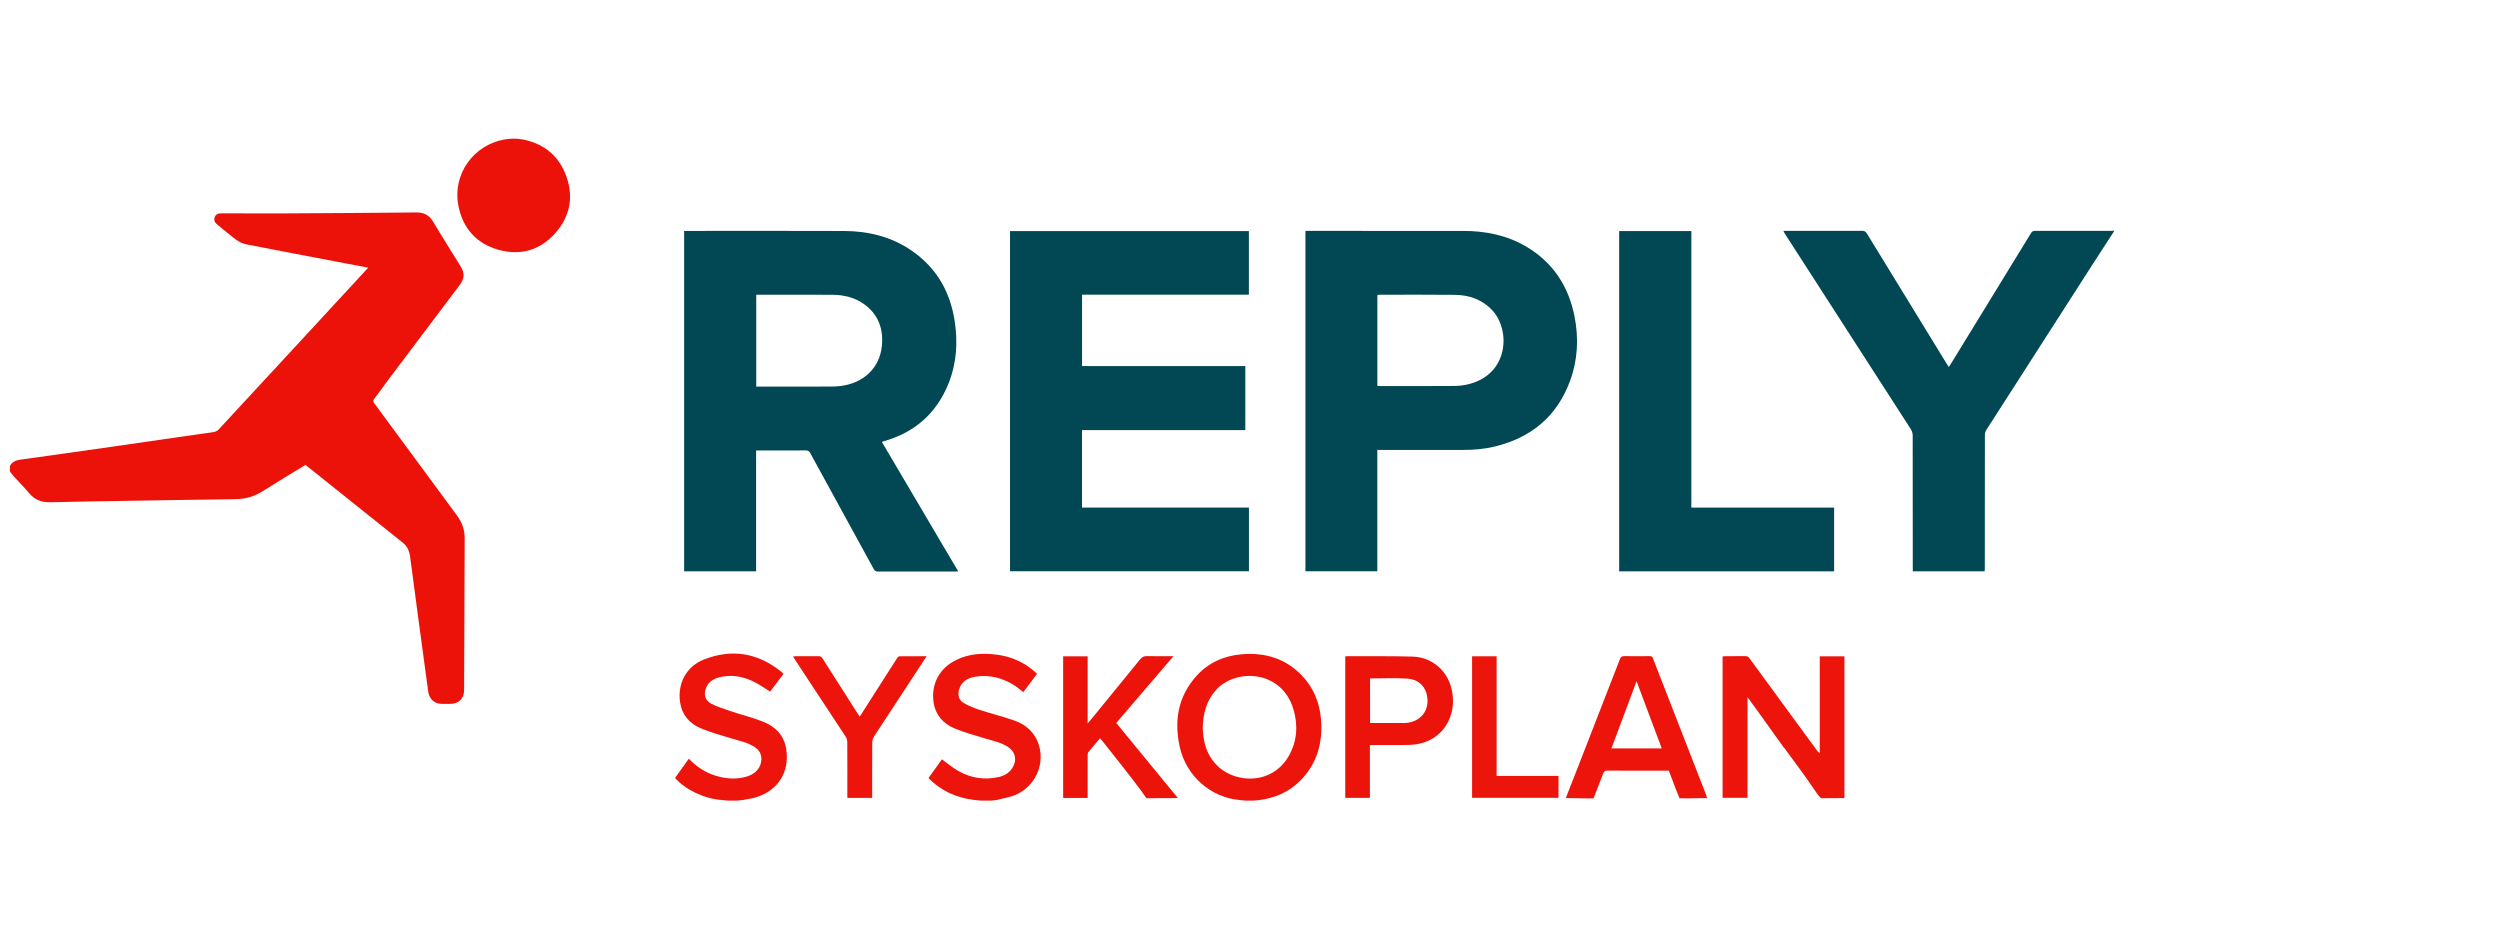
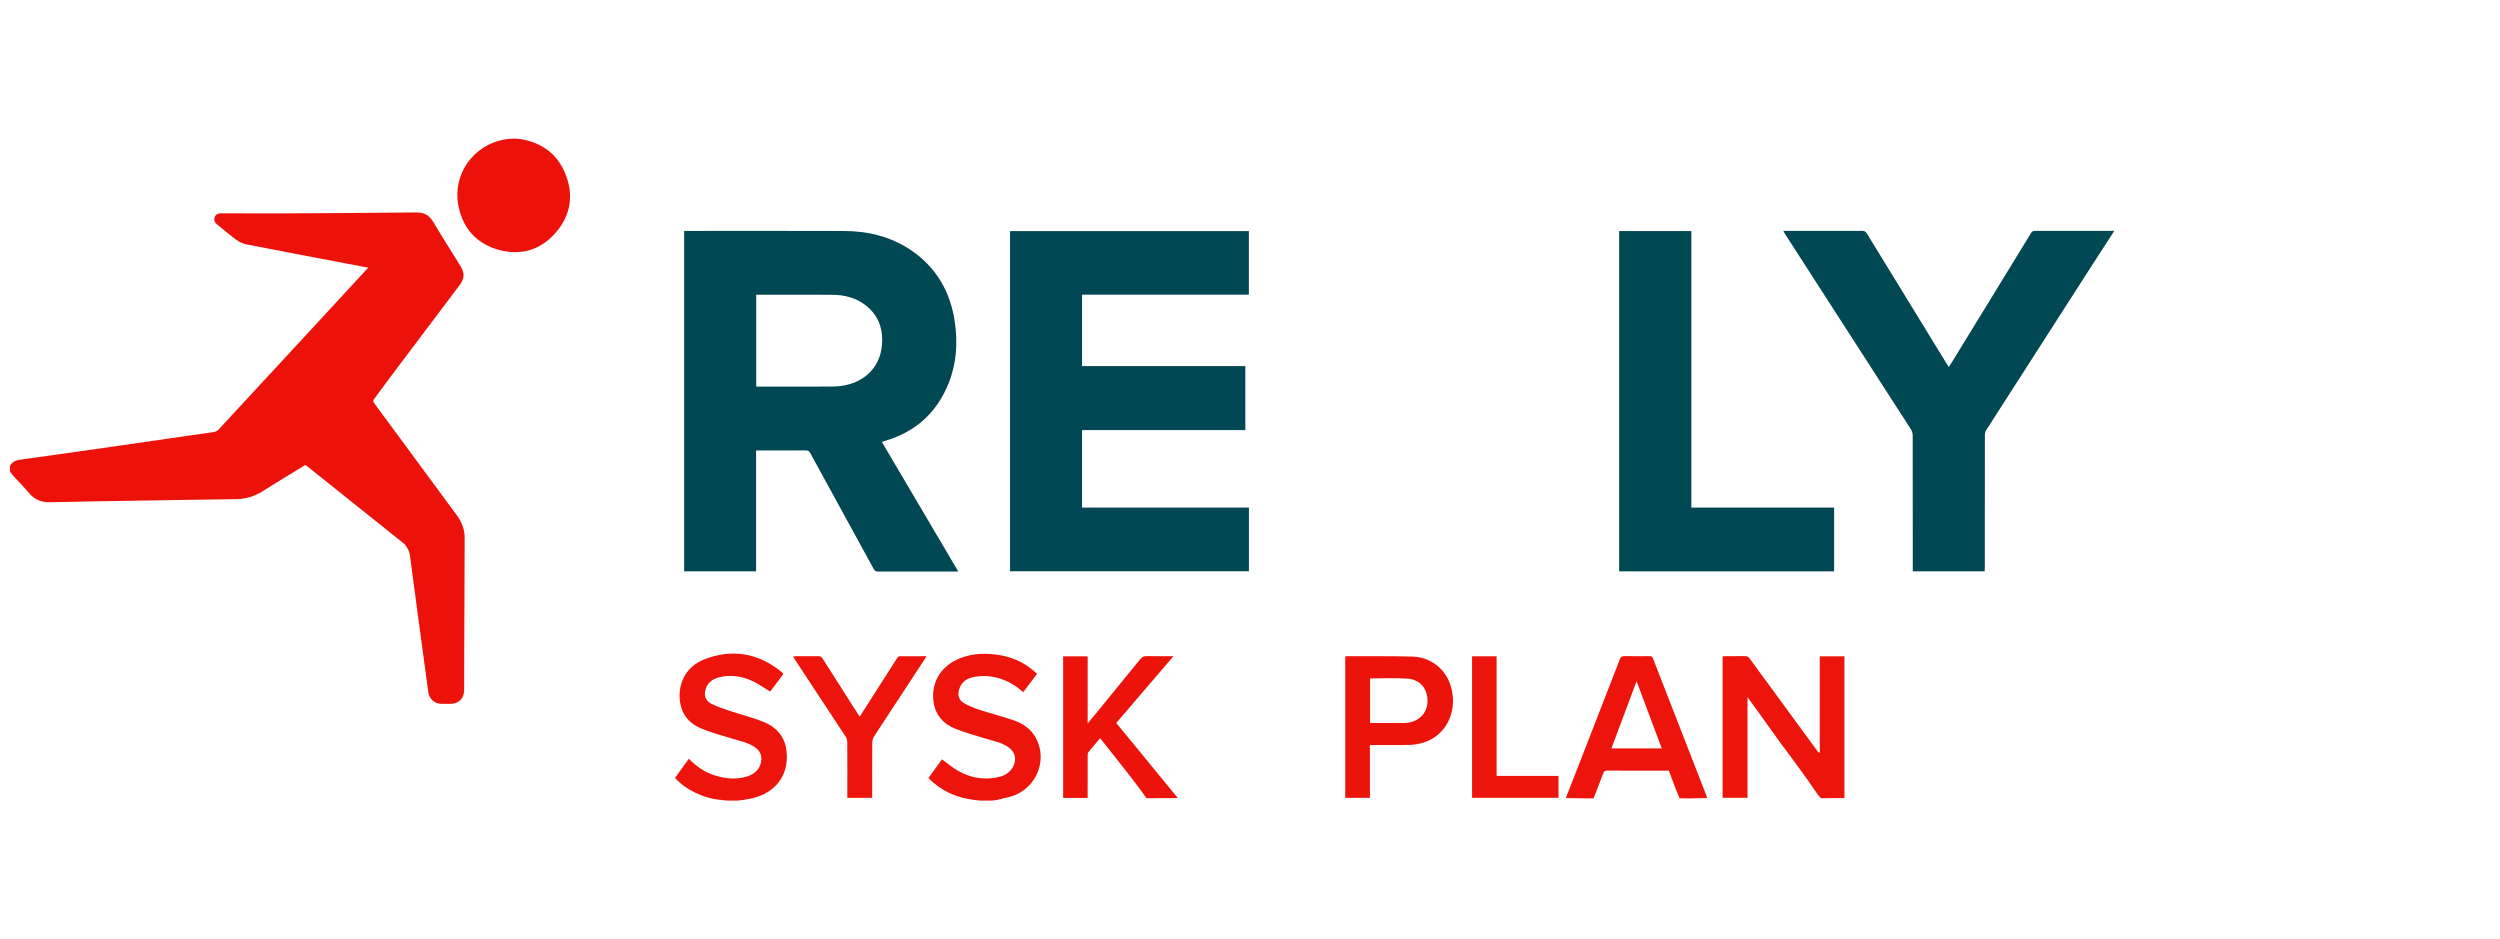
<svg xmlns="http://www.w3.org/2000/svg" width="165" height="62" viewBox="0 0 165 62" fill="none">
  <g clip-path="url(#clip0_2981_200)">
    <path d="M0.654 30.763C0.798 30.483 1.037 30.38 1.34 30.338C3.398 30.054 5.454 29.76 7.511 29.466C9.25 29.217 10.988 28.962 12.727 28.712C13.185 28.646 13.645 28.593 14.1 28.517C14.216 28.498 14.347 28.436 14.425 28.352C16.224 26.414 18.017 24.471 19.812 22.529C21.228 20.996 22.643 19.463 24.059 17.93C24.13 17.854 24.199 17.777 24.3 17.666C23.774 17.566 23.295 17.475 22.817 17.384C20.63 16.967 18.442 16.557 16.258 16.128C16.023 16.082 15.784 15.966 15.589 15.823C15.163 15.513 14.767 15.161 14.352 14.834C14.182 14.699 14.097 14.538 14.172 14.33C14.247 14.125 14.424 14.077 14.624 14.078C16.027 14.081 17.43 14.09 18.833 14.083C21.717 14.069 24.602 14.05 27.486 14.022C27.986 14.016 28.329 14.2 28.589 14.637C29.174 15.621 29.789 16.585 30.39 17.559C30.681 18.03 30.664 18.381 30.33 18.825C28.791 20.868 27.249 22.91 25.711 24.955C25.367 25.412 25.037 25.879 24.693 26.335C24.613 26.441 24.622 26.509 24.698 26.612C26.52 29.079 28.338 31.549 30.158 34.017C30.486 34.463 30.67 34.952 30.668 35.512C30.655 38.853 30.648 42.195 30.632 45.537C30.63 46.115 30.28 46.449 29.707 46.457C29.514 46.459 29.322 46.461 29.13 46.454C28.648 46.436 28.326 46.122 28.262 45.643C28.045 44.01 27.82 42.378 27.6 40.746C27.421 39.412 27.243 38.077 27.067 36.742C27.019 36.373 26.881 36.054 26.584 35.817C24.471 34.129 22.359 32.44 20.246 30.75C20.219 30.729 20.191 30.709 20.157 30.685C19.218 31.261 18.274 31.822 17.349 32.412C16.79 32.769 16.197 32.938 15.536 32.946C13.165 32.973 10.794 33.017 8.423 33.055C6.728 33.083 5.033 33.102 3.339 33.148C2.764 33.163 2.302 33.004 1.926 32.552C1.597 32.157 1.229 31.795 0.883 31.414C0.798 31.32 0.73 31.21 0.654 31.108V30.763H0.654Z" fill="#ED1209" />
    <path d="M139.524 15.271C139.035 16.025 138.544 16.778 138.058 17.533C135.736 21.146 133.416 24.758 131.099 28.374C131.038 28.468 131.003 28.597 131.002 28.71C130.997 31.636 130.998 34.562 130.997 37.488C130.997 37.558 130.991 37.628 130.987 37.707H126.243V37.461C126.243 34.556 126.245 31.652 126.238 28.747C126.238 28.607 126.193 28.448 126.118 28.331C123.633 24.467 121.142 20.607 118.652 16.746C118.366 16.302 118.078 15.858 117.793 15.413C117.764 15.368 117.743 15.318 117.702 15.239C117.815 15.239 117.898 15.239 117.981 15.239C119.619 15.239 121.257 15.241 122.895 15.235C123.05 15.235 123.135 15.283 123.216 15.415C124.961 18.267 126.709 21.117 128.457 23.967C128.505 24.045 128.555 24.121 128.621 24.224C128.715 24.076 128.799 23.947 128.88 23.816C130.602 21.008 132.325 18.201 134.043 15.391C134.118 15.267 134.199 15.236 134.333 15.236C135.986 15.24 137.638 15.239 139.29 15.238C139.368 15.238 139.446 15.231 139.523 15.227V15.271H139.524Z" fill="#024854" />
    <path d="M34.502 9.204C35.793 9.458 36.758 10.165 37.277 11.383C37.883 12.805 37.7 14.168 36.69 15.339C35.692 16.496 34.392 16.894 32.923 16.492C31.445 16.086 30.536 15.065 30.25 13.555C29.861 11.499 31.244 9.563 33.303 9.204C33.349 9.195 33.637 9.157 33.719 9.155C33.997 9.143 33.922 9.159 34.164 9.159C34.277 9.174 34.389 9.189 34.502 9.204Z" fill="#ED1209" />
-     <path d="M81.821 52.802C79.898 52.635 78.272 51.204 77.854 49.256C77.485 47.535 77.764 45.944 78.972 44.606C79.763 43.73 80.783 43.284 81.945 43.183C83.485 43.049 84.852 43.455 85.943 44.604C86.698 45.399 87.091 46.369 87.184 47.459C87.319 49.039 86.92 50.443 85.767 51.572C85.039 52.286 84.146 52.665 83.145 52.799C83.017 52.813 82.89 52.827 82.762 52.841H82.207L81.821 52.802ZM79.379 48.088C79.39 48.213 79.403 48.428 79.431 48.641C79.626 50.123 80.631 51.157 82.066 51.356C83.298 51.527 84.449 50.978 85.062 49.889C85.614 48.908 85.682 47.856 85.361 46.792C84.58 44.214 81.589 44.109 80.295 45.5C79.64 46.203 79.397 47.058 79.379 48.088L79.379 48.088Z" fill="#EC140B" />
    <path d="M47.629 52.798C46.51 52.727 45.241 52.13 44.552 51.342C44.851 50.925 45.153 50.506 45.463 50.075C45.967 50.601 46.538 50.982 47.211 51.19C47.905 51.404 48.608 51.463 49.313 51.244C49.892 51.065 50.229 50.648 50.251 50.126C50.266 49.757 50.096 49.497 49.803 49.303C49.348 49.002 48.821 48.902 48.311 48.746C47.618 48.535 46.915 48.345 46.249 48.067C45.506 47.757 45.01 47.186 44.886 46.352C44.703 45.116 45.291 43.987 46.461 43.527C48.301 42.803 50.018 43.086 51.567 44.336C51.595 44.358 51.619 44.385 51.644 44.41C51.659 44.426 51.672 44.443 51.704 44.482C51.405 44.88 51.103 45.281 50.831 45.643C50.413 45.392 50.037 45.116 49.621 44.93C48.932 44.622 48.201 44.513 47.454 44.706C47.075 44.804 46.761 45.006 46.605 45.391C46.432 45.816 46.522 46.223 46.922 46.433C47.334 46.648 47.786 46.79 48.228 46.939C48.955 47.184 49.707 47.363 50.414 47.653C51.214 47.981 51.772 48.578 51.898 49.479C52.107 50.966 51.359 52.154 49.934 52.609C49.645 52.702 49.338 52.738 49.039 52.8C48.911 52.813 48.782 52.827 48.654 52.84H48.013L47.629 52.799V52.798Z" fill="#EC140B" />
    <path d="M64.298 52.797C63.14 52.653 62.122 52.216 61.28 51.351C61.584 50.927 61.883 50.512 62.167 50.115C62.525 50.374 62.852 50.654 63.217 50.865C64.063 51.354 64.977 51.503 65.934 51.279C66.321 51.188 66.646 50.988 66.85 50.628C67.127 50.14 67.01 49.625 66.547 49.31C66.095 49.004 65.566 48.905 65.056 48.75C64.364 48.54 63.66 48.35 62.993 48.072C62.233 47.756 61.729 47.171 61.613 46.321C61.449 45.117 62.021 44.083 63.125 43.55C63.956 43.148 64.835 43.09 65.733 43.201C66.673 43.318 67.52 43.66 68.243 44.288C68.308 44.343 68.369 44.403 68.445 44.473C68.14 44.878 67.841 45.276 67.536 45.681C67.339 45.53 67.159 45.369 66.958 45.241C66.16 44.732 65.29 44.51 64.352 44.666C63.858 44.748 63.447 44.98 63.299 45.514C63.197 45.884 63.279 46.204 63.605 46.397C63.932 46.59 64.294 46.734 64.655 46.852C65.418 47.101 66.201 47.292 66.956 47.56C67.542 47.767 68.047 48.127 68.361 48.693C69.105 50.037 68.521 51.78 67.08 52.438C66.679 52.62 66.223 52.681 65.793 52.798C65.679 52.812 65.565 52.825 65.451 52.839H64.724C64.582 52.824 64.44 52.81 64.297 52.796L64.298 52.797Z" fill="#EC140B" />
    <path d="M45.153 37.707V15.24C45.224 15.24 45.291 15.24 45.358 15.24C48.805 15.24 52.252 15.231 55.7 15.245C57.303 15.251 58.819 15.616 60.162 16.537C61.809 17.667 62.724 19.262 63.015 21.229C63.22 22.613 63.134 23.978 62.612 25.286C61.81 27.296 60.347 28.569 58.273 29.137C58.26 29.141 58.249 29.152 58.208 29.177C59.881 32.013 61.554 34.849 63.243 37.712C63.176 37.716 63.138 37.72 63.099 37.72C61.383 37.72 59.666 37.718 57.95 37.722C57.811 37.722 57.736 37.684 57.667 37.559C56.274 35.007 54.874 32.459 53.479 29.909C53.411 29.786 53.342 29.725 53.188 29.727C52.163 29.736 51.137 29.731 50.111 29.731C50.048 29.731 49.985 29.731 49.903 29.731V37.707H45.153L45.153 37.707ZM49.912 19.453V25.515C49.996 25.515 50.066 25.515 50.137 25.515C51.704 25.515 53.27 25.517 54.837 25.513C55.064 25.513 55.293 25.5 55.518 25.471C56.917 25.288 58.053 24.358 58.203 22.831C58.312 21.727 57.989 20.793 57.082 20.113C56.447 19.637 55.712 19.461 54.935 19.456C53.326 19.447 51.717 19.453 50.107 19.453C50.044 19.453 49.983 19.453 49.912 19.453Z" fill="#024854" />
    <path d="M71.412 28.387V33.5H82.43V37.703H66.662V15.252H82.425V19.448H71.415V24.161H82.192V28.387H71.412H71.412Z" fill="#024854" />
-     <path d="M86.16 15.239C86.237 15.239 86.299 15.239 86.362 15.239C89.759 15.239 93.157 15.237 96.555 15.24C98.022 15.242 99.431 15.511 100.712 16.264C102.484 17.305 103.522 18.876 103.919 20.885C104.204 22.327 104.133 23.755 103.624 25.139C102.757 27.491 101.053 28.889 98.658 29.471C97.956 29.641 97.241 29.698 96.519 29.696C94.731 29.692 92.944 29.695 91.156 29.696C91.079 29.696 91.002 29.696 90.903 29.696V37.702H86.159V15.239H86.16ZM90.906 25.47C90.963 25.474 90.998 25.479 91.034 25.479C92.693 25.48 94.352 25.487 96.01 25.473C96.348 25.47 96.695 25.422 97.02 25.332C99.6 24.62 99.674 21.775 98.516 20.509C97.841 19.77 96.974 19.471 96.01 19.46C94.351 19.44 92.692 19.453 91.033 19.453C90.993 19.453 90.954 19.462 90.906 19.468V25.47Z" fill="#024854" />
    <path d="M111.629 33.501H121.052V37.709H106.865V15.25H111.629V33.5V33.501Z" fill="#024854" />
    <path d="M117.682 49.271C117.67 49.254 117.659 49.238 117.647 49.222C117.119 48.485 116.59 47.748 116.061 47.011C115.832 46.693 115.6 46.375 115.336 46.011V52.654H113.691V43.325C113.746 43.319 113.801 43.309 113.855 43.309C114.296 43.308 114.738 43.312 115.179 43.305C115.305 43.303 115.387 43.34 115.463 43.444C116.947 45.475 118.434 47.504 119.921 49.533C119.966 49.594 120.013 49.654 120.104 49.7V43.319H121.733V52.672C121.421 52.672 120.181 52.682 120.181 52.682C120.181 52.682 120.036 52.55 119.768 52.149C119.14 51.212 118.454 50.313 117.79 49.4C117.757 49.354 117.718 49.314 117.681 49.271H117.682Z" fill="#EC140B" />
    <path d="M105.175 52.692C104.606 52.703 103.952 52.672 103.343 52.672C103.642 51.909 103.926 51.184 104.209 50.46C105.112 48.142 106.016 45.824 106.914 43.504C106.972 43.355 107.045 43.3 107.207 43.304C107.762 43.315 108.318 43.31 108.873 43.305C108.987 43.303 109.048 43.331 109.094 43.448C110.256 46.44 111.422 49.43 112.588 52.421C112.616 52.493 112.638 52.568 112.673 52.672C112.25 52.672 111.484 52.694 111.484 52.694L110.849 52.686C110.849 52.686 110.68 52.281 110.609 52.095C110.453 51.688 110.3 51.281 110.143 50.863C109.738 50.863 109.34 50.863 108.942 50.863C107.994 50.863 107.047 50.869 106.1 50.858C105.924 50.856 105.856 50.915 105.8 51.075M108.014 44.959C107.447 46.473 106.902 47.928 106.353 49.394H109.676C109.124 47.921 108.581 46.472 108.014 44.959Z" fill="#EC140B" />
    <path d="M71.783 52.665H70.168V43.32H71.785V47.747C71.95 47.551 72.077 47.402 72.201 47.25C73.219 46.005 74.239 44.762 75.251 43.512C75.375 43.358 75.502 43.298 75.701 43.303C76.262 43.318 76.824 43.308 77.448 43.308C76.17 44.8 74.93 46.249 73.673 47.717C75.021 49.36 76.365 50.997 77.74 52.673C77.261 52.673 75.662 52.682 75.662 52.682C75.662 52.682 75.568 52.53 75.263 52.119C74.451 51.022 73.587 49.964 72.744 48.89C72.704 48.84 72.661 48.792 72.604 48.724C72.339 49.037 72.078 49.337 71.829 49.648C71.787 49.7 71.786 49.795 71.786 49.871C71.783 50.71 71.784 51.549 71.784 52.388C71.784 52.473 71.784 52.558 71.784 52.665L71.783 52.665Z" fill="#EB130A" />
    <path d="M90.413 49.18V52.659H88.787V43.333C88.82 43.325 88.853 43.31 88.885 43.31C90.323 43.315 91.762 43.296 93.199 43.334C94.409 43.365 95.382 44.126 95.736 45.233C96.132 46.474 95.787 47.781 94.855 48.53C94.286 48.987 93.617 49.158 92.903 49.167C92.141 49.175 91.379 49.169 90.618 49.17C90.556 49.17 90.493 49.176 90.413 49.18V49.18ZM90.424 44.777V47.718C91.094 47.718 91.748 47.718 92.402 47.718C92.537 47.718 92.673 47.722 92.807 47.712C93.623 47.648 94.195 47.081 94.215 46.318C94.237 45.475 93.746 44.852 92.899 44.79C92.086 44.731 91.265 44.777 90.424 44.777H90.424Z" fill="#EC130A" />
    <path d="M61.157 43.31C60.893 43.714 60.652 44.083 60.41 44.451C59.501 45.836 58.588 47.219 57.684 48.609C57.612 48.721 57.57 48.873 57.569 49.007C57.56 50.132 57.564 51.257 57.564 52.383C57.564 52.474 57.564 52.566 57.564 52.66H55.924C55.924 52.563 55.924 52.479 55.924 52.395C55.924 51.255 55.928 50.115 55.92 48.975C55.919 48.856 55.879 48.72 55.814 48.62C54.702 46.922 53.583 45.23 52.467 43.535C52.428 43.476 52.392 43.415 52.339 43.327C52.422 43.32 52.481 43.31 52.54 43.31C53.031 43.309 53.522 43.313 54.013 43.307C54.142 43.305 54.216 43.345 54.287 43.458C55.059 44.677 55.837 45.893 56.614 47.109C56.652 47.167 56.694 47.222 56.745 47.295C57.315 46.402 57.872 45.53 58.428 44.657C58.69 44.247 58.95 43.837 59.214 43.429C59.246 43.381 59.304 43.316 59.351 43.315C59.939 43.308 60.527 43.31 61.157 43.31Z" fill="#EC140B" />
    <path d="M97.159 43.315H98.776V51.21H102.861V52.655H97.158V43.315H97.159Z" fill="#EC150C" />
  </g>
  <defs>
    <clipPath id="clip0_2981_200">
      <rect width="138.869" height="43.689" fill="white" transform="translate(0.654 9.15)" />
    </clipPath>
  </defs>
</svg>